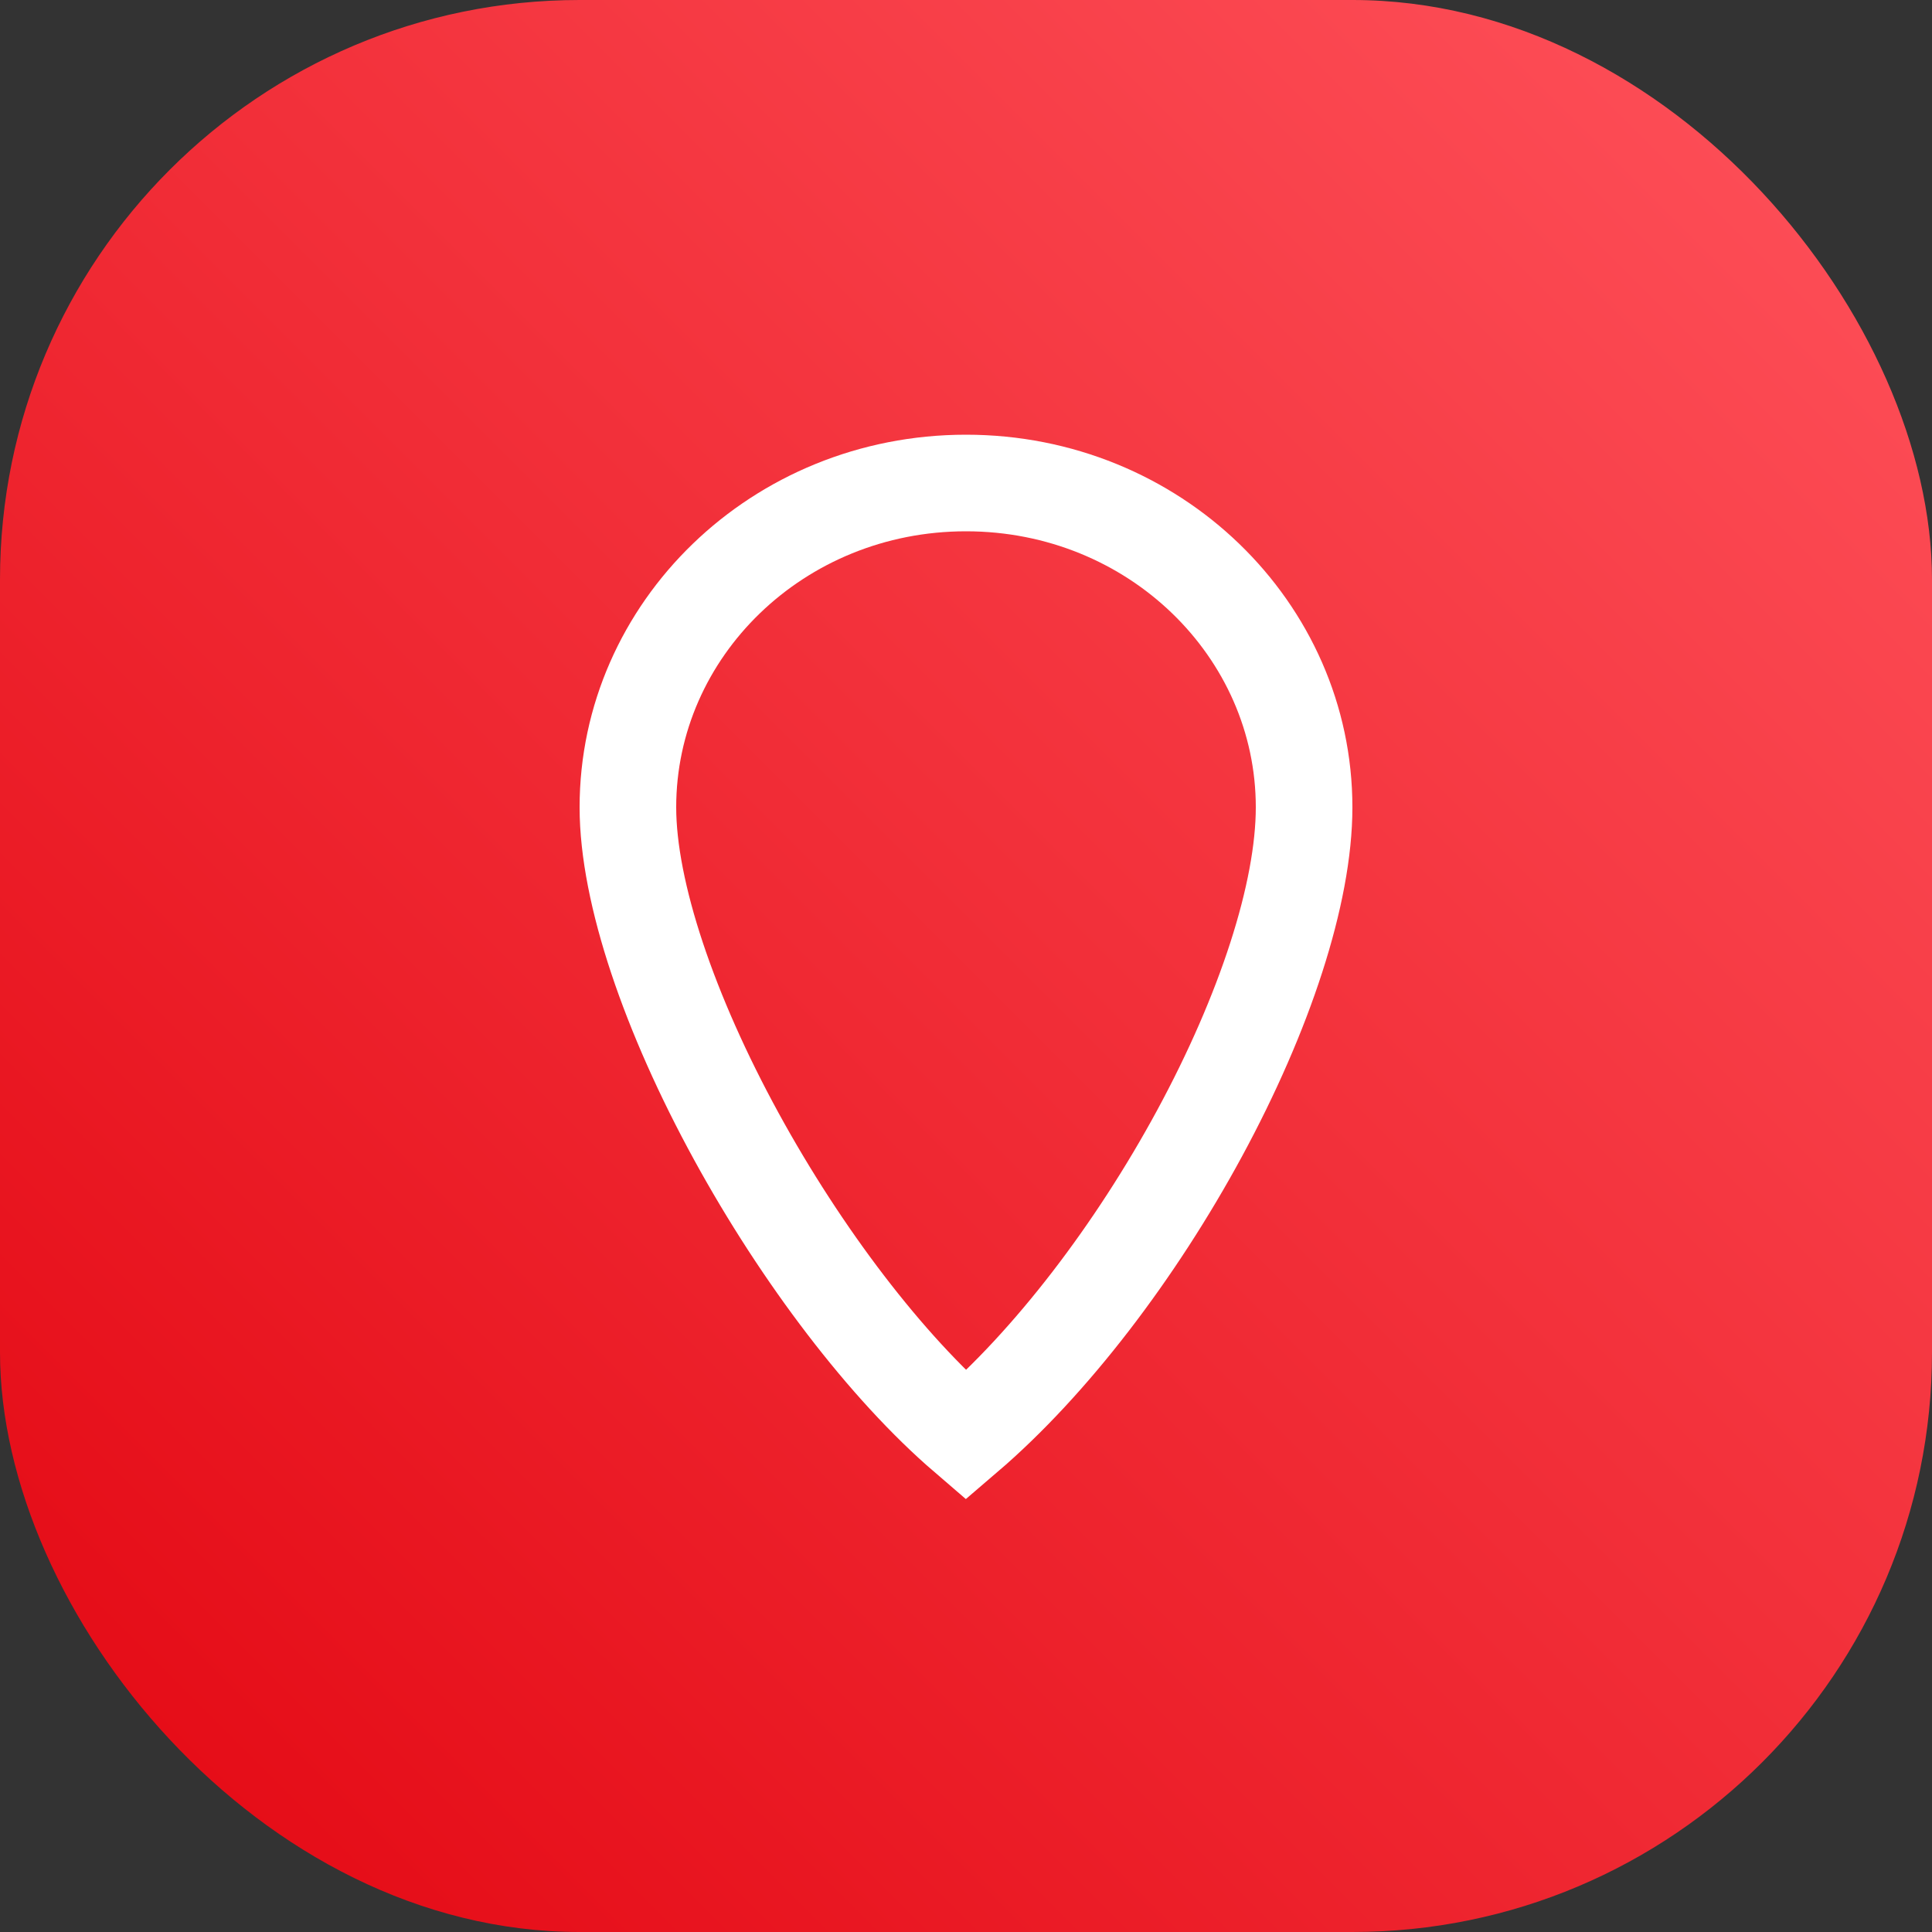
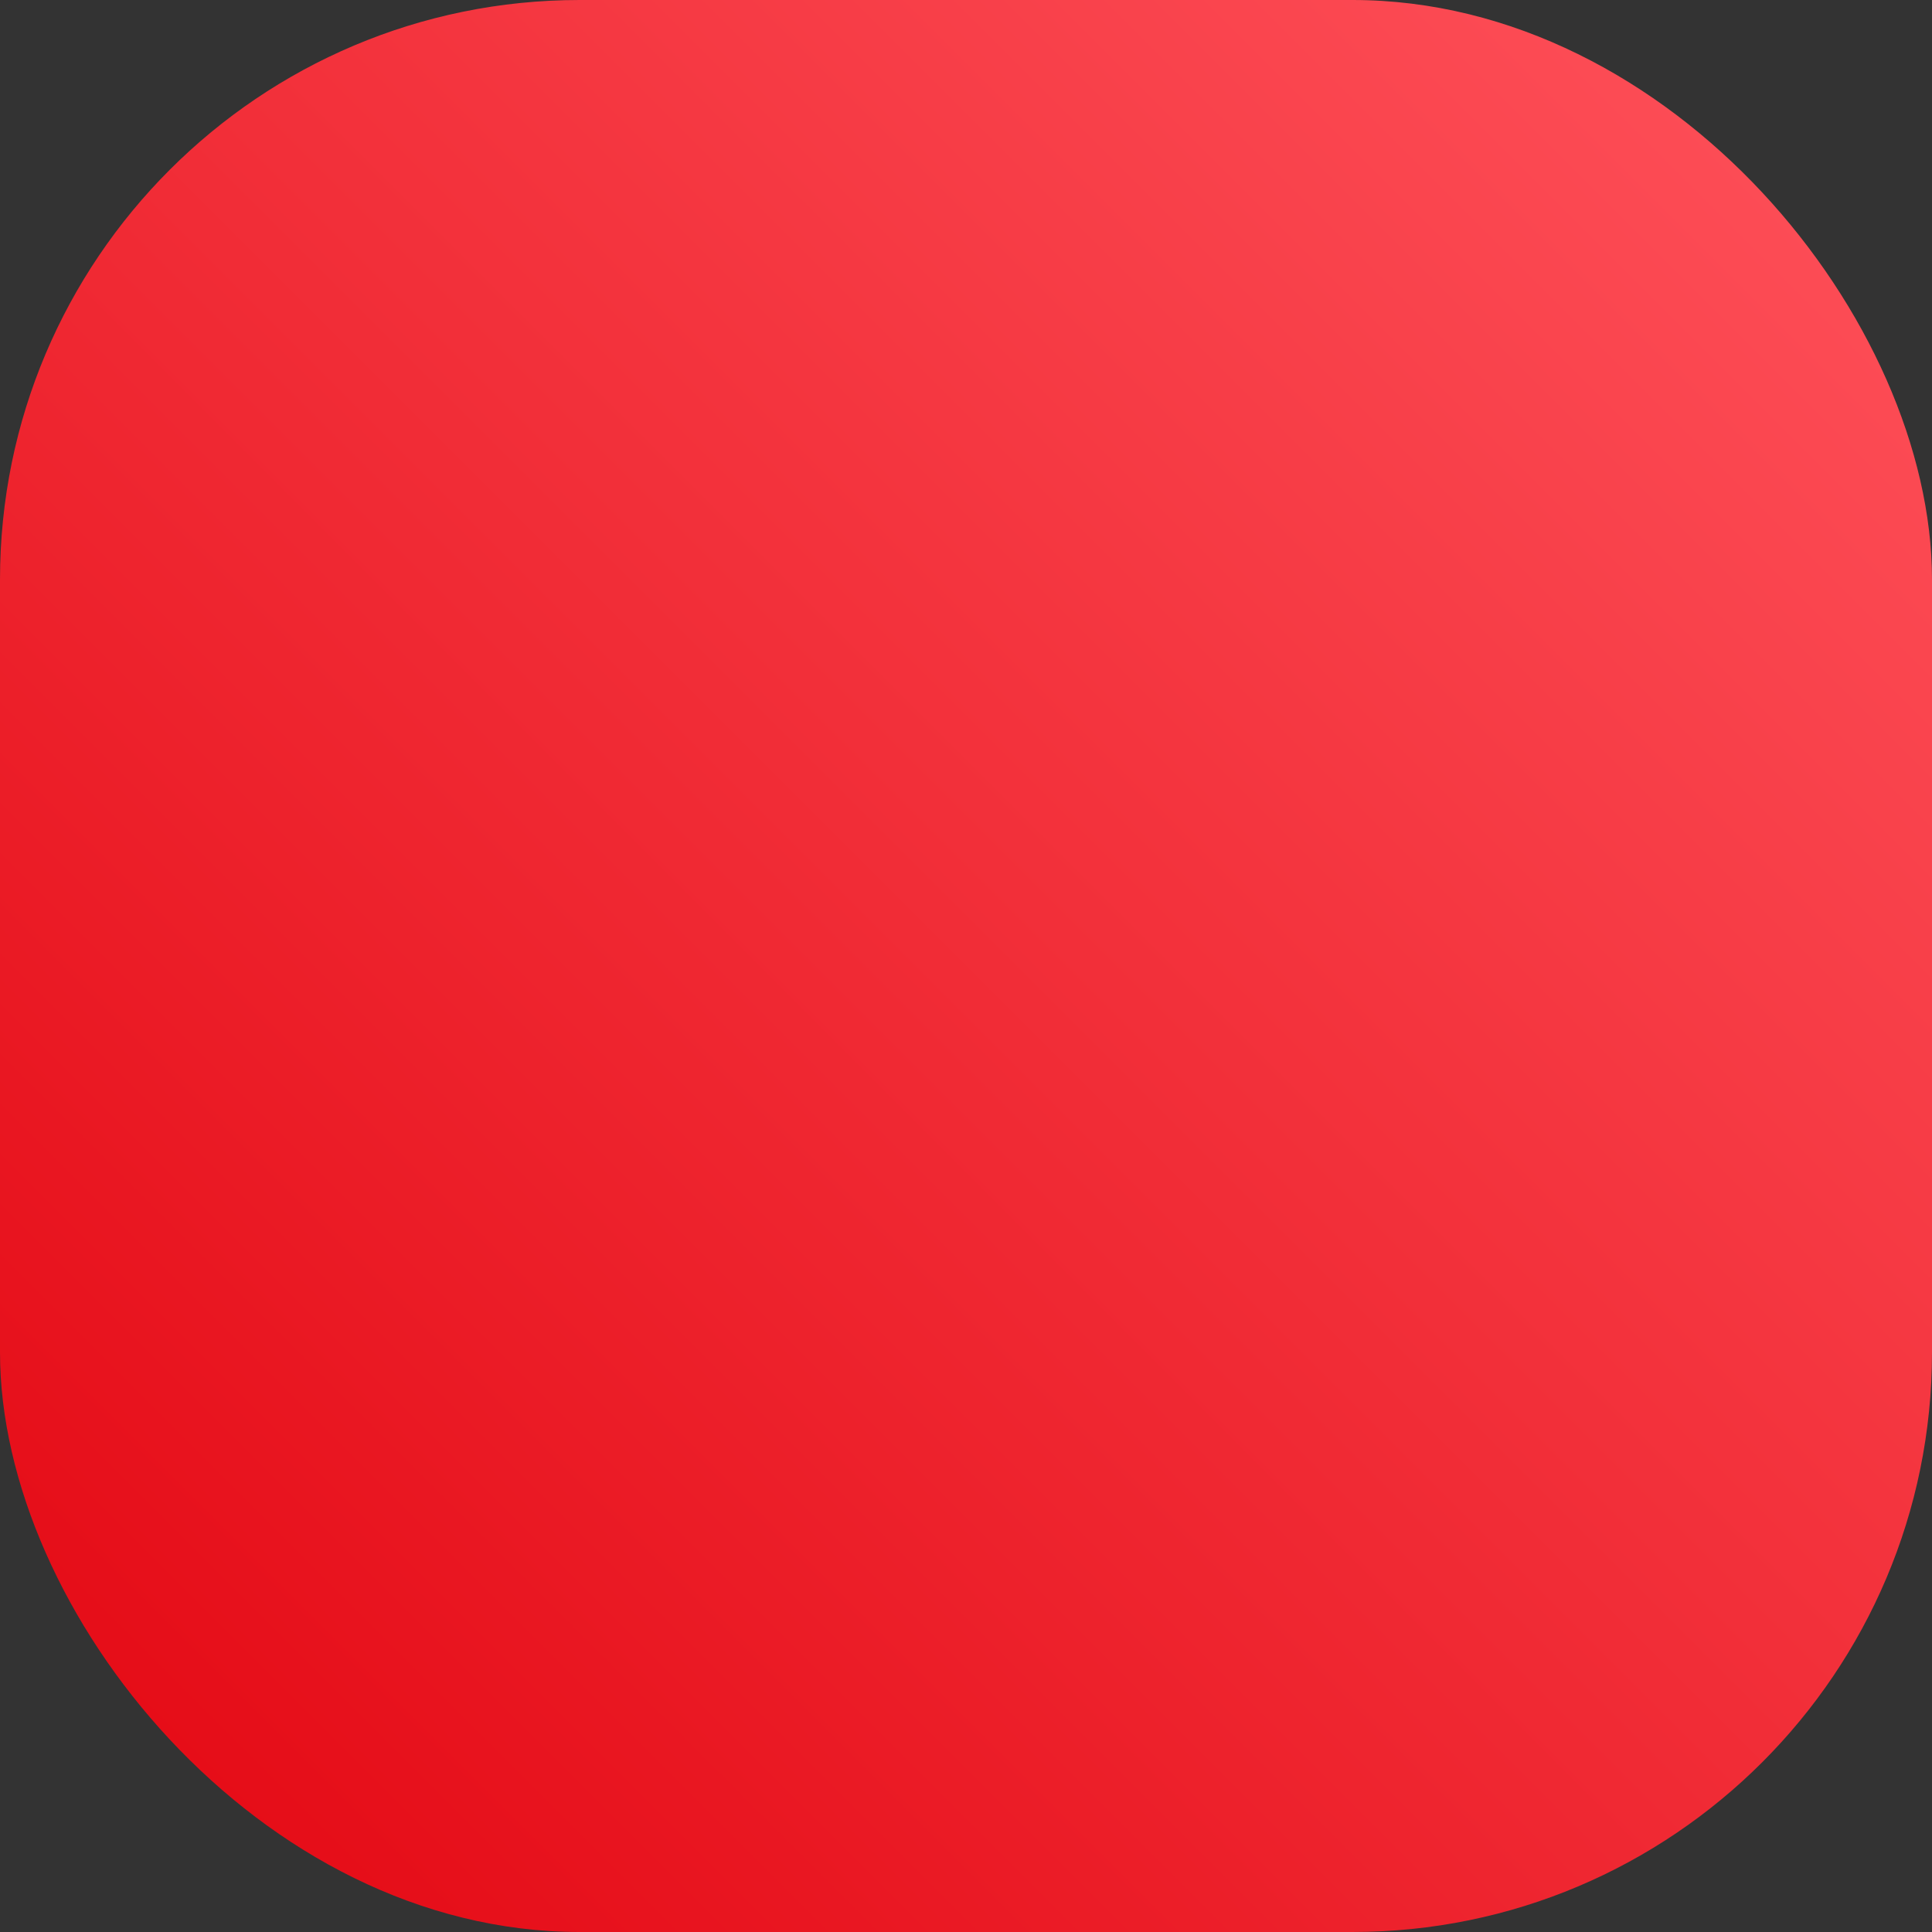
<svg xmlns="http://www.w3.org/2000/svg" width="40" height="40" viewBox="0 0 40 40" fill="none">
  <rect x="0" y="0" width="40" height="40" fill="#333333" stroke="none" />
  <rect width="40" height="40" rx="12" fill="url(#paint0_linear_9592_67991)" />
-   <path d="M27 16.714C27 18.498 26.183 20.977 24.835 23.466C23.513 25.906 21.757 28.213 19.998 29.719C18.348 28.301 16.594 25.993 15.244 23.526C13.864 21.003 13 18.483 13 16.714C13 13.04 16.099 10 20 10C23.901 10 27 13.04 27 16.714Z" stroke="white" stroke-width="2" />
  <defs>
    <linearGradient id="paint0_linear_9592_67991" x1="20" y1="60" x2="60" y2="20" gradientUnits="userSpaceOnUse">
      <stop stop-color="#E30611" />
      <stop offset="1" stop-color="#FF535C" />
    </linearGradient>
  </defs>
</svg>